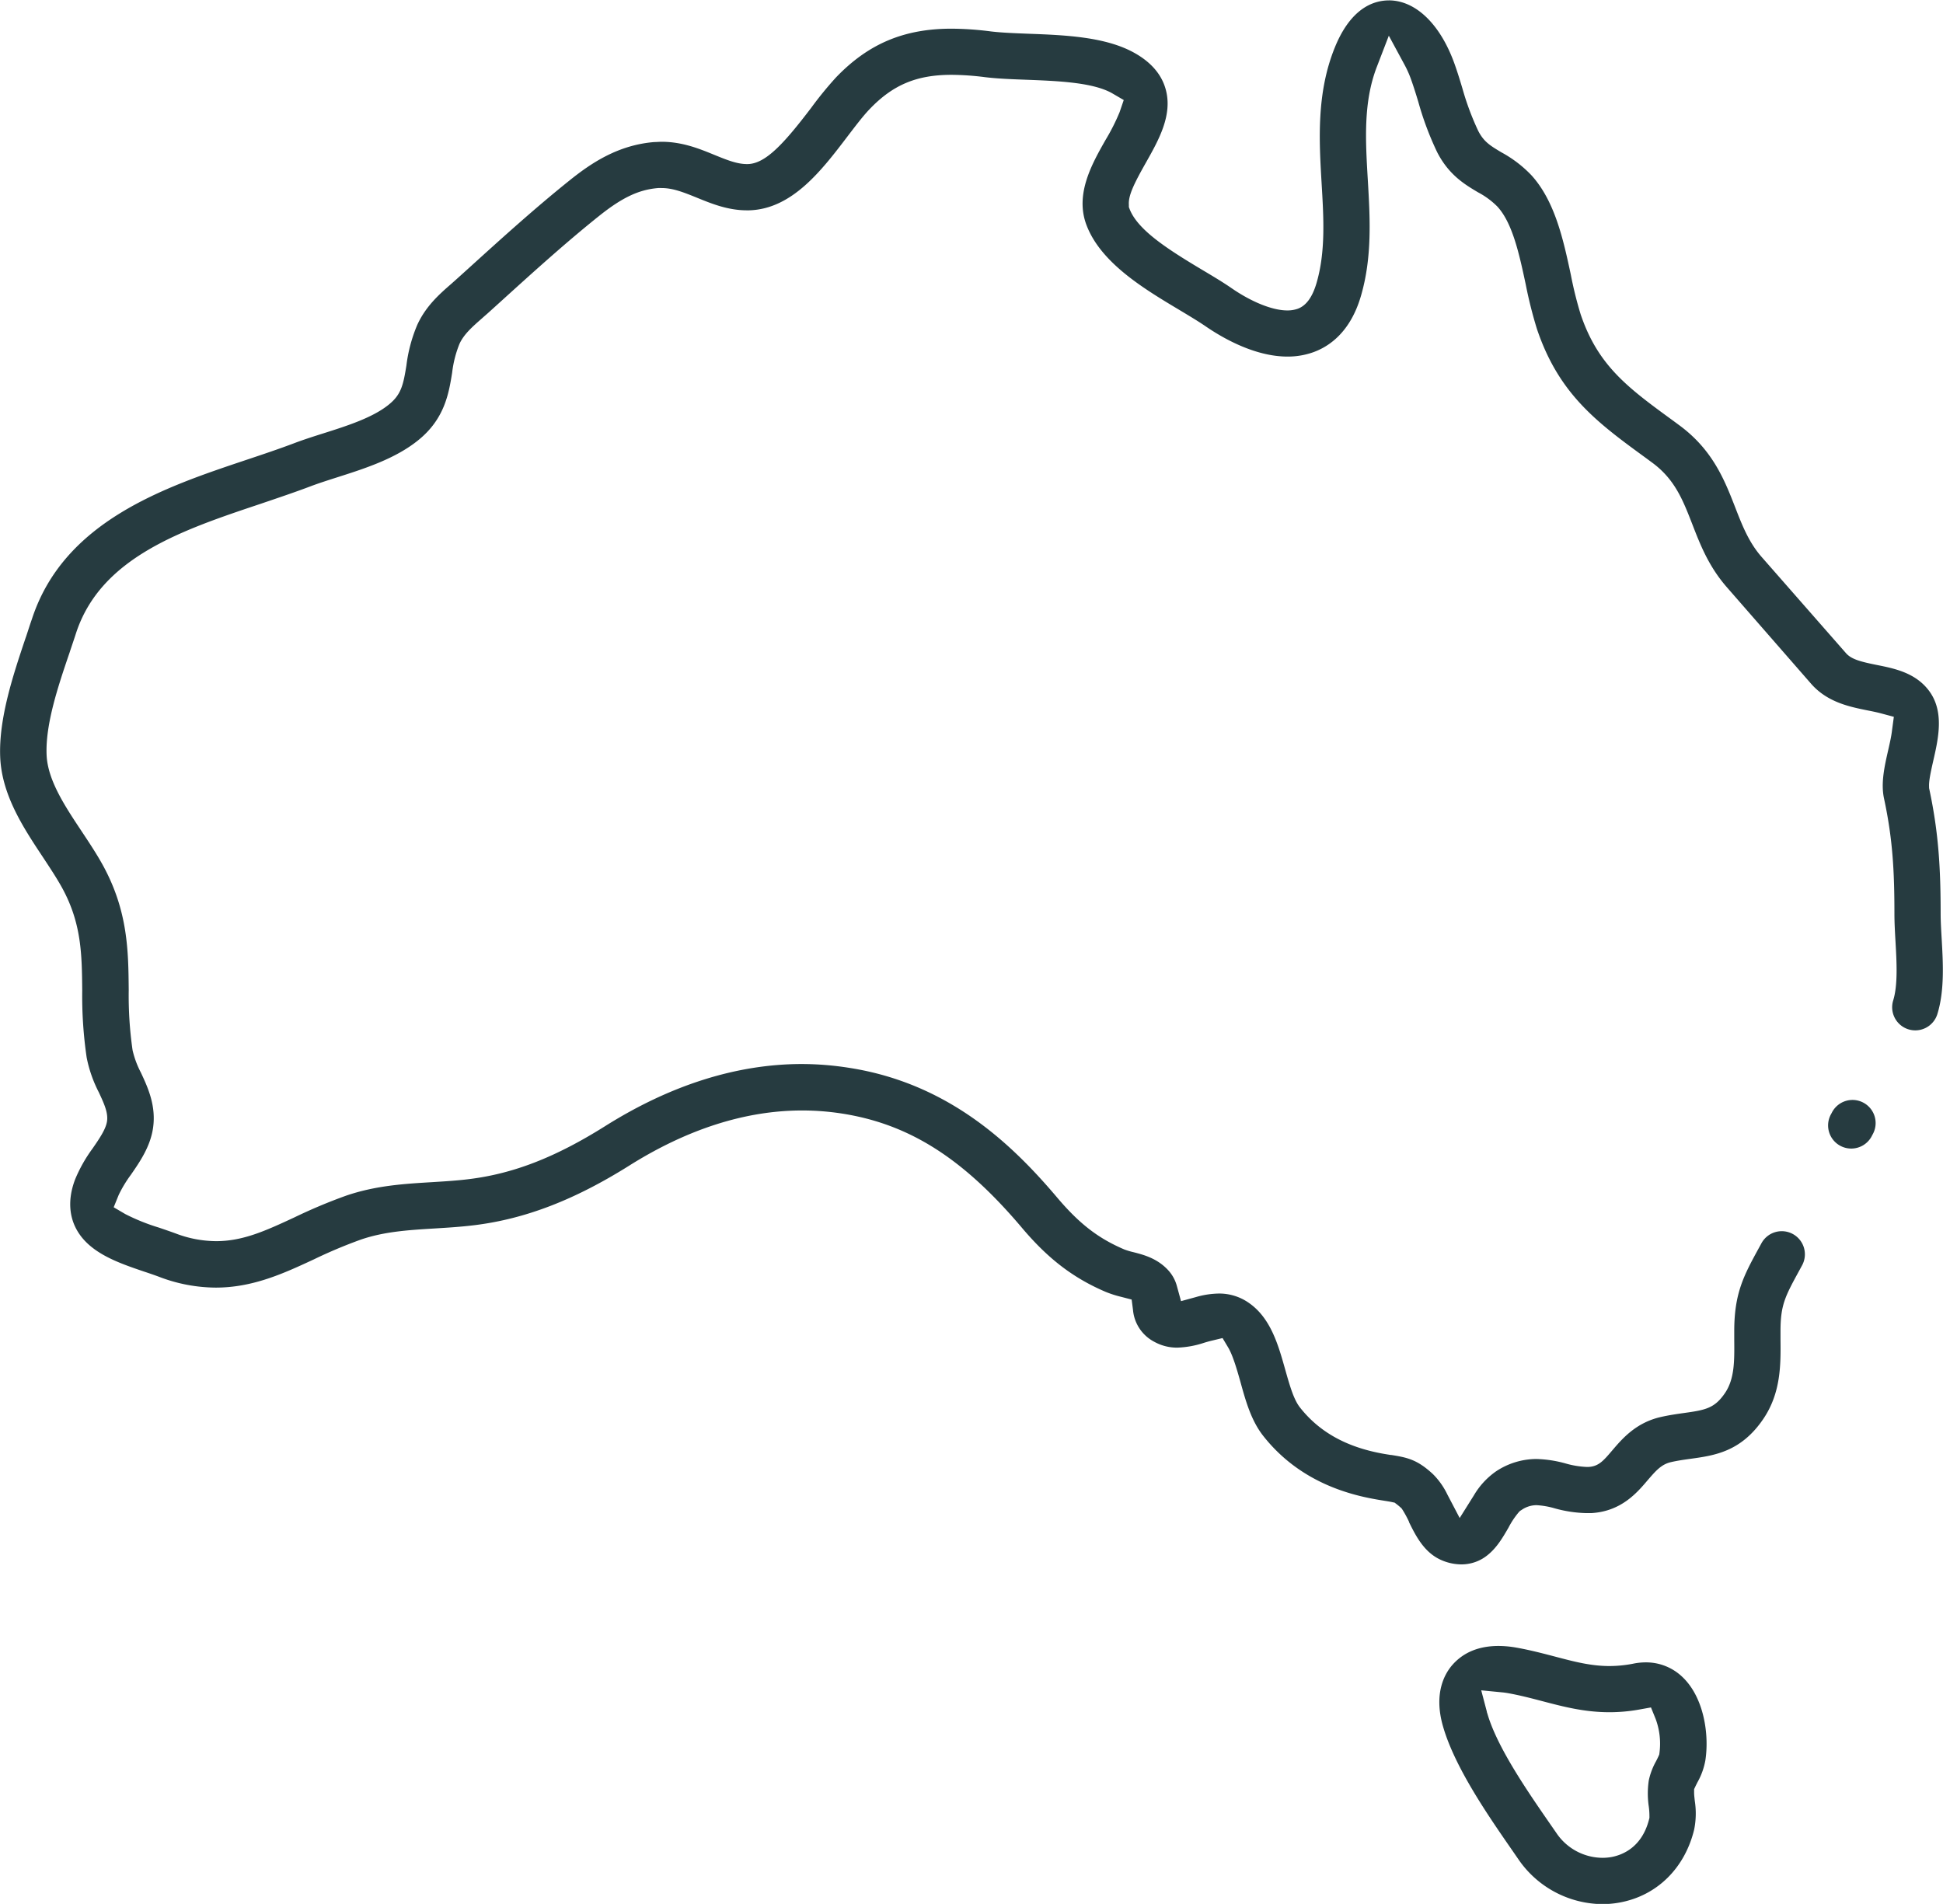
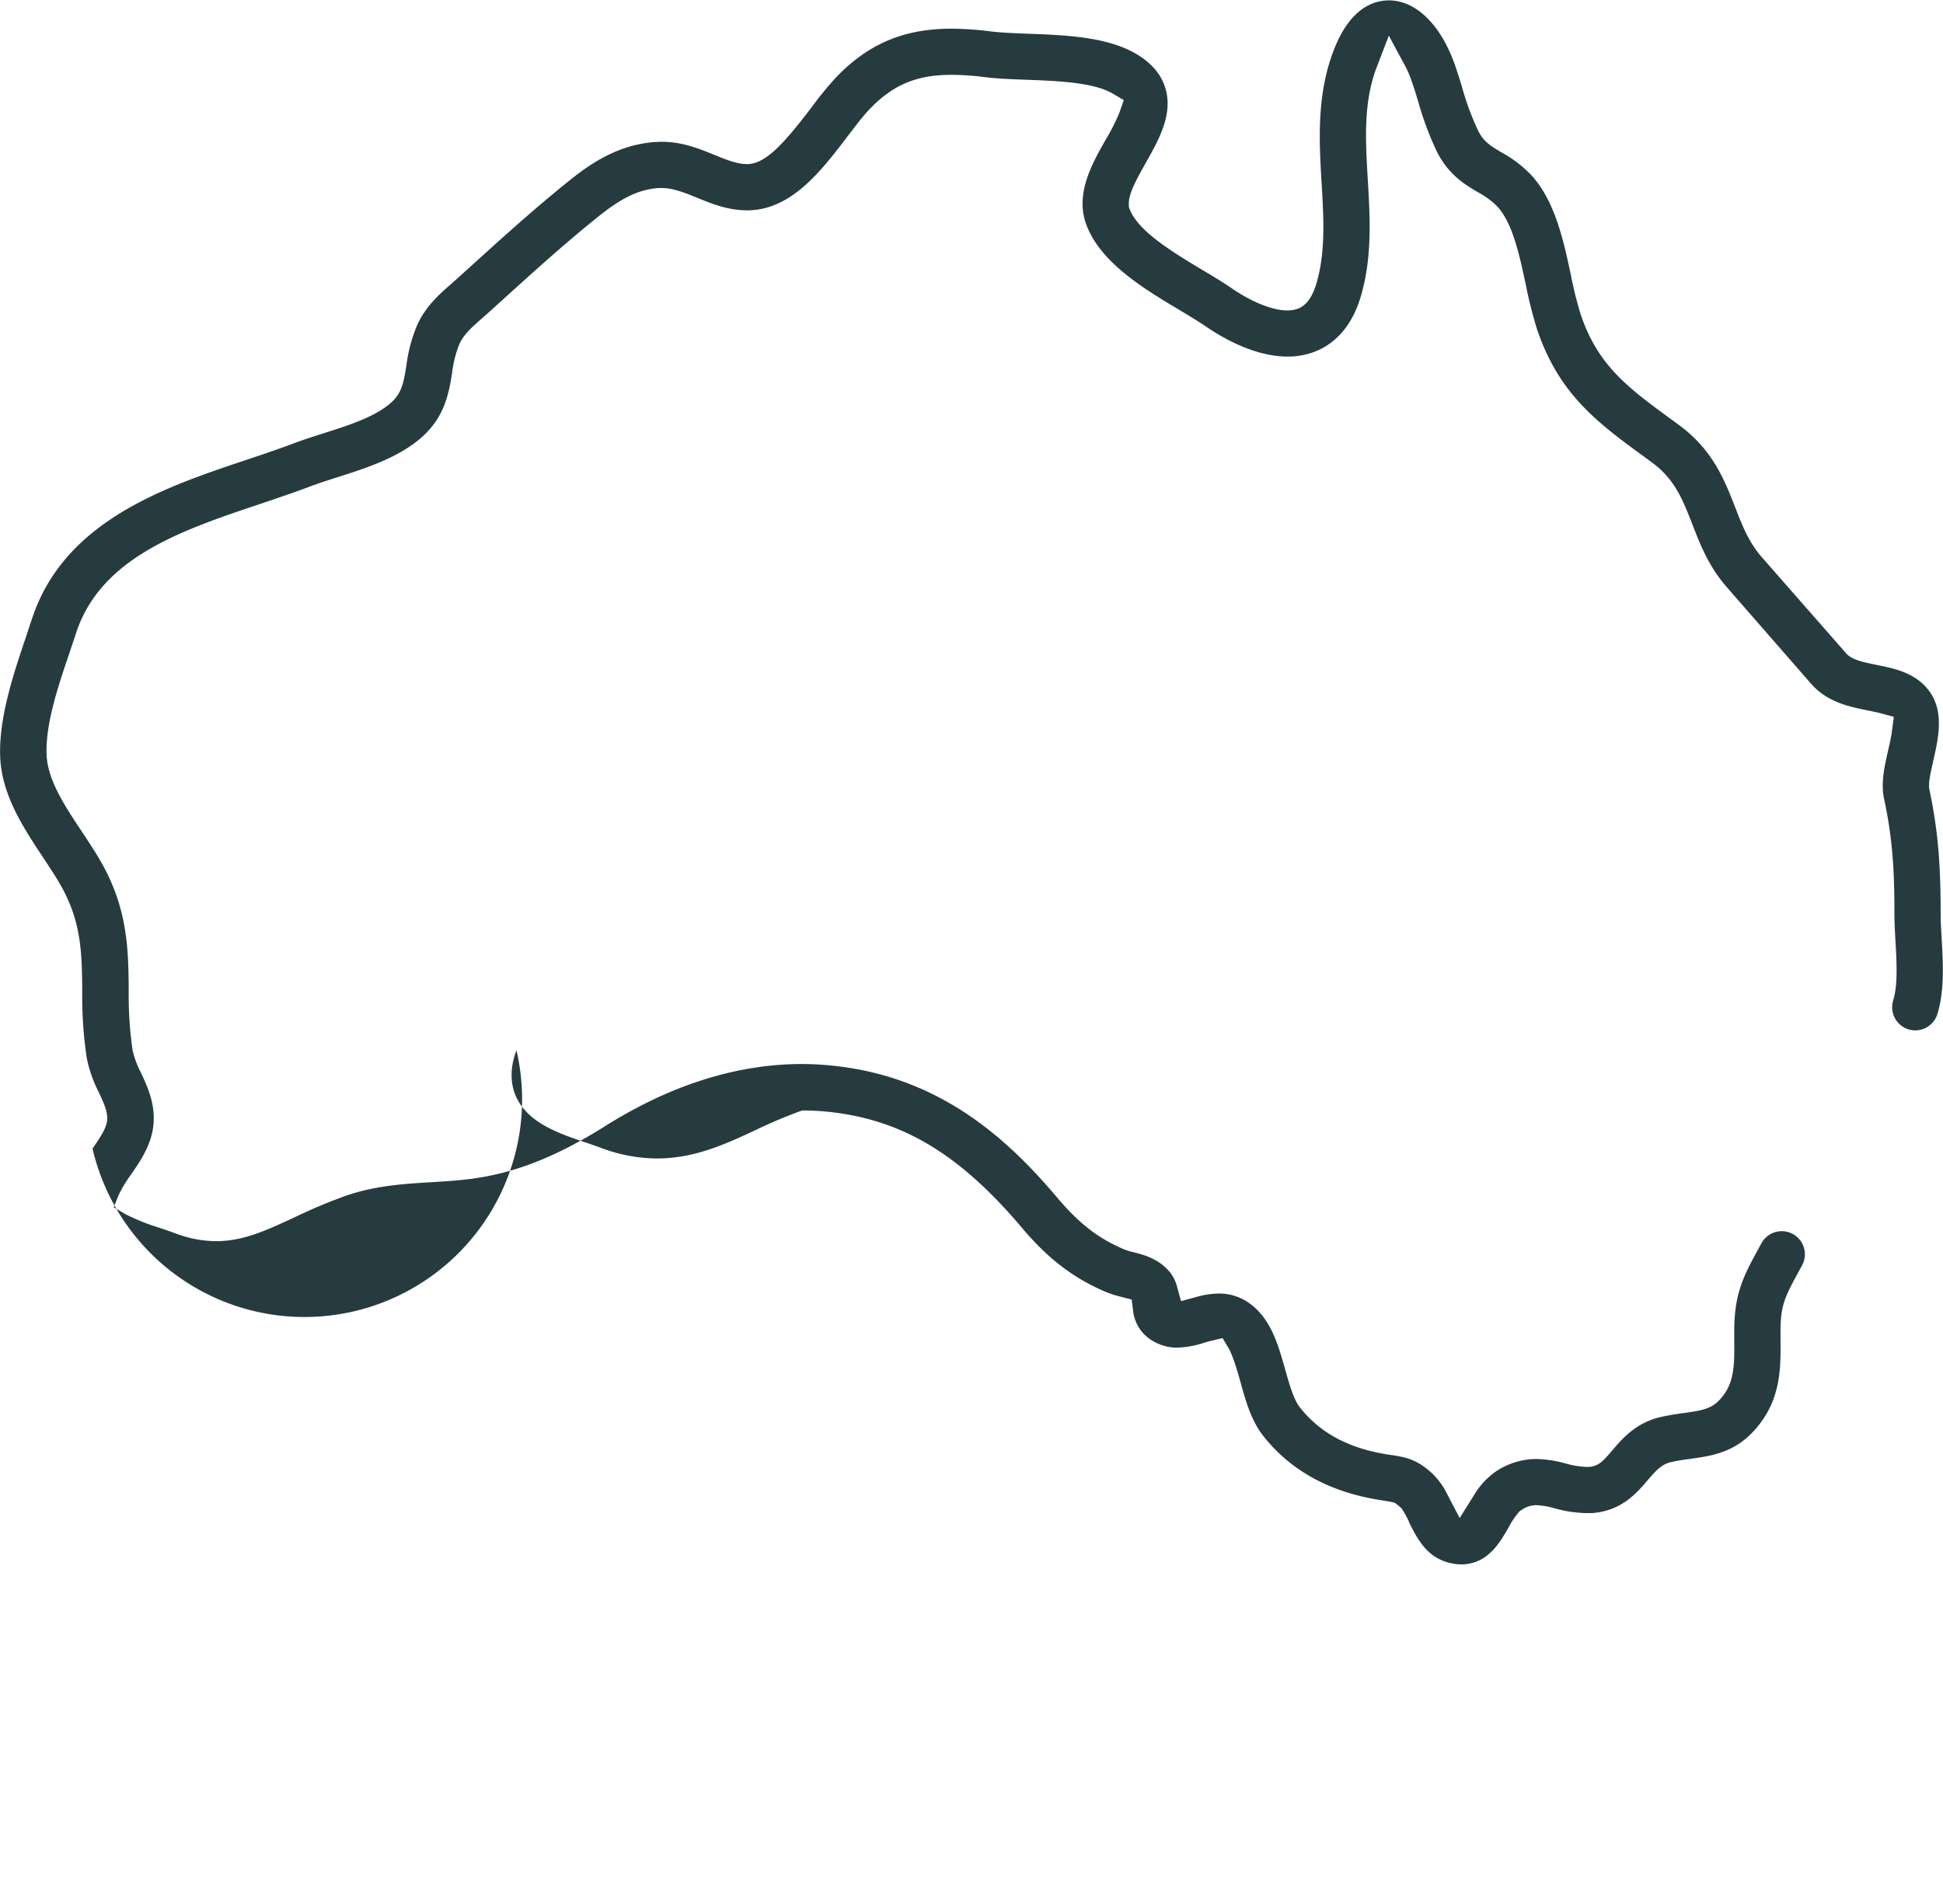
<svg xmlns="http://www.w3.org/2000/svg" viewBox="0 0 504 493.89">
-   <path d="M419.67,503a26.66,26.66,0,0,1-21.85-11.69l-1.42-2.06c-6.33-9.13-15-21.63-18.08-32.31-2.54-8.75.5-13.87,2.55-16.14s5.59-4.77,11.85-4.77a26.92,26.92,0,0,1,4.61.43c3.66.65,7,1.54,10,2.32,5,1.32,9.32,2.46,14.14,2.46a32.31,32.31,0,0,0,6.06-.59,16.19,16.19,0,0,1,3.37-.36,13.6,13.6,0,0,1,9.51,3.79c5.58,5.29,7,14.94,5.94,21.68a18,18,0,0,1-2.05,5.65c-.16.33-.34.67-.46.92l-.4.85,0,.94c0,.51.08,1.21.18,2.14a21,21,0,0,1-.18,7.46c-2.45,10-9.66,17.09-19.27,18.86A24.74,24.74,0,0,1,419.67,503Zm-30-49.95c0,.17.09.36.15.55,2.55,8.81,10.57,20.37,16.42,28.82l1.44,2.08a14.52,14.52,0,0,0,12,6.49,13.5,13.5,0,0,0,2.31-.2c2.85-.53,7.91-2.5,9.76-9.76l.1-.4,0-.41a18.31,18.31,0,0,0-.17-2.55,23,23,0,0,1,0-6.74,17.68,17.68,0,0,1,1.89-5c.24-.46.5-1,.62-1.26l.21-.49.07-.54a18.45,18.45,0,0,0-1-8.66l-1.22-3-3.18.57a43.65,43.65,0,0,1-7.61.67c-6.46,0-11.94-1.44-17.24-2.83-3.05-.8-5.91-1.55-9.08-2.12-.48-.08-.9-.14-1.27-.18l-5.65-.55Z" transform="translate(-4 -9.05)" fill="#263b40" />
-   <path d="M383,414.87a13.1,13.1,0,0,1-5.38-1.23c-4.3-2-6.42-6.27-8.13-9.73l0-.1a28.11,28.11,0,0,0-1.67-3.08l-.27-.4-.37-.33c-.33-.3-.56-.48-.7-.59l-.71-.55-.88-.19c-.42-.09-1.24-.22-1.93-.33s-1.76-.28-2.85-.49c-12.09-2.25-21.63-7.71-28.37-16.23-3.19-4-4.63-9.18-6-14.16-1-3.56-2-6.86-3.11-8.77l-1.51-2.53-2.87.69c-.63.15-1.43.38-2,.56a24.5,24.5,0,0,1-6.81,1.23,12.08,12.08,0,0,1-6-1.5,10.34,10.34,0,0,1-5.55-8.29l-.35-2.68-2.62-.68a28.16,28.16,0,0,1-4.06-1.29c-8.43-3.59-15-8.59-21.84-16.72-15.24-18-29.17-26.83-46.61-29.56a67.23,67.23,0,0,0-10.33-.8c-14.65,0-29.73,4.8-44.82,14.28-14.2,8.92-26.95,13.83-40.12,15.47-3.57.44-7,.65-10.42.86-6.73.41-13,.79-19.13,2.89a125.46,125.46,0,0,0-12.18,5.13c-7.75,3.6-15.77,7.32-25.44,7.32a41.57,41.57,0,0,1-14.65-2.78c-1.22-.46-2.49-.89-3.77-1.32l-.19-.06c-6.91-2.35-14.74-5-17.88-11.66-1.18-2.49-2.13-6.64,0-12.24A38.14,38.14,0,0,1,28,307c2.09-3,3.47-5.17,3.76-7.07.33-2.24-.76-4.58-2.14-7.55a33.81,33.81,0,0,1-3.14-9A109.67,109.67,0,0,1,25.33,266c-.09-9.33-.17-17.38-5.19-26.58-1.41-2.57-3.25-5.34-5-8-5-7.54-10.69-16.09-11.09-26-.41-10.12,3.5-21.68,6.63-31l.06-.15c.53-1.58,1-3.11,1.52-4.57,8.28-25.48,34.44-34.25,55.45-41.29,4.5-1.5,8.66-2.9,12.63-4.4,2.4-.91,5-1.74,7.53-2.54,6.32-2,12.87-4.11,17-7.48,3.21-2.59,3.74-5.11,4.55-10.13a39.13,39.13,0,0,1,2.8-10.5c2.22-4.88,5.76-8,8.88-10.71l1.59-1.42,2.89-2.61c8.47-7.68,17.23-15.62,26.3-22.88,5.55-4.44,12.48-9.08,21.84-9.84.63,0,1.27-.07,1.9-.07,5.38,0,9.82,1.81,13.74,3.42,3.1,1.26,5.78,2.36,8.36,2.36H198c4.57-.12,9.29-5.22,16.41-14.58a94.33,94.33,0,0,1,6.43-7.88c8.39-8.75,17.63-12.66,30-12.66a83.09,83.09,0,0,1,10.18.71c2.71.33,6.09.46,9.68.6,9.43.35,20.09.76,27.61,5,4.28,2.4,7,5.57,8.06,9.41,1.86,6.68-1.84,13.2-5.11,19-3.13,5.53-4.6,8.57-4.44,10.94l0,.62.22.58c2.15,5.42,9.86,10.37,19,15.82,2.74,1.63,5.27,3.15,7.44,4.65,5.24,3.61,10.63,5.76,14.43,5.76a8,8,0,0,0,2.67-.42c2.22-.79,3.83-3,4.91-6.66,2.38-8.11,1.87-16.81,1.32-26-.64-10.93-1.37-23.32,3.44-35.15,3.24-8,8.12-12.2,14.11-12.2h.14c6.9.15,13.21,6.35,16.84,16.59.74,2.08,1.39,4.2,2,6.25A70.6,70.6,0,0,0,387.44,43c1.46,2.86,3.18,3.87,6,5.56a31.46,31.46,0,0,1,7.75,5.9c6.17,6.74,8.35,16.89,10.27,25.85A99.42,99.42,0,0,0,414,90.56c4.53,13.44,12.33,19.12,24.13,27.72l1.35,1c8.8,6.42,11.88,14.36,14.61,21.36,1.82,4.69,3.54,9.11,6.89,12.92l21.86,24.93c1.43,1.64,4,2.25,8,3.06,4.5.9,10.09,2,13.6,6.79,3.94,5.36,2.34,12.35,1.05,18-.81,3.56-1.18,5.48-1.1,6.84l0,.3.06.29c2.45,11.44,2.94,20.85,2.94,32.32,0,2,.14,4.32.27,6.55.36,6.27.76,13.38-1.12,19.47a6,6,0,0,1-5.72,4.23h0a6,6,0,0,1-5.74-7.77c1.24-4,.9-10,.6-15.24-.14-2.41-.28-4.9-.28-7.24,0-11-.44-19.4-2.7-29.91-.86-4,.13-8.35,1.08-12.52.41-1.78.83-3.65,1-5.17l.47-3.49-3.4-.91c-1.09-.29-2.43-.56-3.41-.75-4.65-.94-10.43-2.1-14.65-6.91L452,161.46c-4.74-5.4-6.93-11-9.05-16.48-2.44-6.26-4.54-11.67-10.5-16l-1.35-1c-12.67-9.23-22.68-16.53-28.43-33.59a112.51,112.51,0,0,1-2.89-11.48c-1.68-7.86-3.42-16-7.39-20.29a20.52,20.52,0,0,0-5-3.68c-3.37-2-7.57-4.48-10.61-10.43a79.65,79.65,0,0,1-4.87-13c-.6-2-1.21-3.95-1.87-5.8a27,27,0,0,0-1.66-3.76l-4.13-7.64-3.12,8.11c-3.52,9.15-2.94,19-2.33,29.32.58,9.85,1.17,20-1.79,30.11-2.75,9.4-8.27,13.12-12.41,14.59a19.65,19.65,0,0,1-6.64,1.11c-8.57,0-17-4.94-21.27-7.88-1.84-1.26-4.18-2.66-6.66-4.15l-.13-.08c-9.07-5.42-20.35-12.16-24.07-22-3.05-8,1.41-15.88,5-22.19a53,53,0,0,0,3.58-7.09L295.49,35l-3.05-1.78c-5-2.82-14.15-3.17-22.2-3.48-3.85-.14-7.49-.28-10.71-.67a71.52,71.52,0,0,0-8.7-.61c-9.07,0-15.26,2.59-21.35,9-1.64,1.72-3.53,4.21-5.54,6.84-6.77,8.91-14.45,19-25.63,19.31h-.58c-4.93,0-9.16-1.73-12.89-3.25s-6.38-2.53-9.23-2.53a8.64,8.64,0,0,0-.88,0c-5,.41-9.32,2.44-15.33,7.24-8.76,7-17.38,14.83-25.71,22.38l-2.93,2.65c-.57.52-1.15,1-1.73,1.53-2.53,2.22-4.72,4.14-5.86,6.66a28.76,28.76,0,0,0-1.89,7.46c-.86,5.32-1.93,12-8.85,17.54-5.92,4.78-13.9,7.33-20.93,9.57-2.37.76-4.82,1.54-6.94,2.34-4.22,1.6-8.71,3.1-13,4.56-20.38,6.82-41.45,13.88-47.86,33.61-.47,1.47-1,3-1.53,4.59l-.08.26c-3,8.78-6.34,18.73-6,26.65.26,6.54,4.75,13.3,9.09,19.83,1.93,2.91,3.92,5.9,5.56,8.9,6.46,11.84,6.56,22.2,6.65,32.22a99.21,99.21,0,0,0,1,15.67,24.16,24.16,0,0,0,2.16,5.81c1.8,3.85,4,8.61,3.14,14.42-.72,4.79-3.38,8.67-5.74,12.08a31.94,31.94,0,0,0-3.17,5.25l-1.29,3.18,3,1.76a52.63,52.63,0,0,0,8.75,3.52c1.49.51,2.93,1,4.32,1.51a29.83,29.83,0,0,0,10.5,2c7,0,12.91-2.73,20.36-6.19a137.5,137.5,0,0,1,13.33-5.6c7.66-2.63,15.08-3.08,22.24-3.51,3.2-.2,6.49-.39,9.74-.8,11.52-1.43,22.38-5.66,35.21-13.72,17-10.7,34.23-16.13,51.1-16.13a79.12,79.12,0,0,1,12.29,1c26,4.06,42.44,20.12,53.9,33.65,5.75,6.79,10.63,10.56,17.4,13.45a18.18,18.18,0,0,0,2.42.72c2.56.66,6.06,1.56,8.89,4.58a9.88,9.88,0,0,1,2.35,4.25l1.06,3.86,3.85-1.05a22.44,22.44,0,0,1,5.92-.92,13.35,13.35,0,0,1,7.92,2.49c5.6,3.93,7.56,10.93,9.3,17.11,1.33,4.73,2.31,8,3.9,10,4.95,6.26,11.87,10.15,21.15,11.88.9.17,1.68.29,2.37.4l.15,0c4.17.66,6.72,1.21,10.74,4.92a19,19,0,0,1,3.75,5.26l3.23,6.17,3.7-5.9a19.76,19.76,0,0,1,5.68-6.17,19,19,0,0,1,10.5-3.24,31,31,0,0,1,7.6,1.16,23.22,23.22,0,0,0,5.41.9l.53,0c2.63-.14,3.88-1.61,6.15-4.28,2.57-3,6.09-7.17,12.54-8.66,2.23-.51,4.31-.8,6.15-1.06,5.55-.77,7.89-1.23,10.58-5.2,2.48-3.68,2.43-8.34,2.38-13.74,0-.77,0-1.53,0-2.3,0-9.85,2.51-14.45,6.3-21.4l.69-1.26a6,6,0,1,1,10.54,5.73l-.69,1.27c-3.62,6.64-4.84,8.87-4.84,15.66,0,.72,0,1.45,0,2.17.07,6.48.13,13.81-4.43,20.57-5.78,8.57-12.72,9.53-18.84,10.38-1.67.23-3.39.47-5.14.87-2.56.59-4,2.33-6.09,4.74-2.73,3.22-6.86,8.07-14.64,8.49l-1.22,0a33.23,33.23,0,0,1-8.18-1.23,20.89,20.89,0,0,0-4.74-.83,6.81,6.81,0,0,0-3.89,1.24l-.39.24-.32.33a21.86,21.86,0,0,0-2.67,4c-1.48,2.57-3,5.17-5.37,7.09A10.69,10.69,0,0,1,383,414.87Z" transform="translate(-4 -9.05)" fill="#263b40" />
-   <path d="M484.19,307A6,6,0,0,1,479,298l.15-.28a6,6,0,1,1,10.54,5.72l0,0-.12.24A6,6,0,0,1,484.19,307Z" transform="translate(-4 -9.05)" fill="#263b40" />
+   <path d="M383,414.87a13.1,13.1,0,0,1-5.38-1.23c-4.3-2-6.42-6.27-8.13-9.73l0-.1a28.11,28.11,0,0,0-1.67-3.08l-.27-.4-.37-.33c-.33-.3-.56-.48-.7-.59l-.71-.55-.88-.19c-.42-.09-1.24-.22-1.93-.33s-1.76-.28-2.85-.49c-12.09-2.25-21.63-7.71-28.37-16.23-3.19-4-4.63-9.18-6-14.16-1-3.56-2-6.86-3.11-8.77l-1.51-2.53-2.87.69c-.63.15-1.43.38-2,.56a24.5,24.5,0,0,1-6.81,1.23,12.08,12.08,0,0,1-6-1.5,10.34,10.34,0,0,1-5.55-8.29l-.35-2.68-2.62-.68a28.16,28.16,0,0,1-4.06-1.29c-8.43-3.59-15-8.59-21.84-16.72-15.24-18-29.17-26.83-46.61-29.56a67.23,67.23,0,0,0-10.33-.8a125.46,125.46,0,0,0-12.18,5.13c-7.75,3.6-15.77,7.32-25.44,7.32a41.57,41.57,0,0,1-14.65-2.78c-1.22-.46-2.49-.89-3.77-1.32l-.19-.06c-6.91-2.35-14.74-5-17.88-11.66-1.18-2.49-2.13-6.64,0-12.24A38.14,38.14,0,0,1,28,307c2.09-3,3.47-5.17,3.76-7.07.33-2.24-.76-4.58-2.14-7.55a33.81,33.81,0,0,1-3.14-9A109.67,109.67,0,0,1,25.33,266c-.09-9.33-.17-17.38-5.19-26.58-1.41-2.57-3.25-5.34-5-8-5-7.54-10.69-16.09-11.09-26-.41-10.12,3.5-21.68,6.63-31l.06-.15c.53-1.58,1-3.11,1.52-4.57,8.28-25.48,34.44-34.25,55.45-41.29,4.5-1.5,8.66-2.9,12.63-4.4,2.4-.91,5-1.74,7.53-2.54,6.32-2,12.87-4.11,17-7.48,3.21-2.59,3.74-5.11,4.55-10.13a39.13,39.13,0,0,1,2.8-10.5c2.22-4.88,5.76-8,8.88-10.71l1.59-1.42,2.89-2.61c8.47-7.68,17.23-15.62,26.3-22.88,5.55-4.44,12.48-9.08,21.84-9.84.63,0,1.27-.07,1.9-.07,5.38,0,9.82,1.81,13.74,3.42,3.1,1.26,5.78,2.36,8.36,2.36H198c4.57-.12,9.29-5.22,16.41-14.58a94.33,94.33,0,0,1,6.43-7.88c8.39-8.75,17.63-12.66,30-12.66a83.09,83.09,0,0,1,10.18.71c2.71.33,6.09.46,9.68.6,9.43.35,20.09.76,27.61,5,4.28,2.4,7,5.57,8.06,9.41,1.86,6.68-1.84,13.2-5.11,19-3.13,5.53-4.6,8.57-4.44,10.94l0,.62.22.58c2.15,5.42,9.86,10.37,19,15.82,2.74,1.63,5.27,3.15,7.44,4.65,5.24,3.61,10.63,5.76,14.43,5.76a8,8,0,0,0,2.67-.42c2.22-.79,3.83-3,4.91-6.66,2.38-8.11,1.87-16.81,1.32-26-.64-10.93-1.37-23.32,3.44-35.15,3.24-8,8.12-12.2,14.11-12.2h.14c6.9.15,13.21,6.35,16.84,16.59.74,2.08,1.39,4.2,2,6.25A70.6,70.6,0,0,0,387.44,43c1.46,2.86,3.18,3.87,6,5.56a31.46,31.46,0,0,1,7.75,5.9c6.17,6.74,8.35,16.89,10.27,25.85A99.42,99.42,0,0,0,414,90.56c4.53,13.44,12.33,19.12,24.13,27.72l1.35,1c8.8,6.42,11.88,14.36,14.61,21.36,1.82,4.69,3.54,9.11,6.89,12.92l21.86,24.93c1.43,1.64,4,2.25,8,3.06,4.5.9,10.09,2,13.6,6.79,3.94,5.36,2.34,12.35,1.05,18-.81,3.56-1.18,5.48-1.1,6.84l0,.3.06.29c2.45,11.44,2.94,20.85,2.94,32.32,0,2,.14,4.32.27,6.55.36,6.27.76,13.38-1.12,19.47a6,6,0,0,1-5.72,4.23h0a6,6,0,0,1-5.74-7.77c1.24-4,.9-10,.6-15.24-.14-2.41-.28-4.9-.28-7.24,0-11-.44-19.4-2.7-29.91-.86-4,.13-8.35,1.08-12.52.41-1.78.83-3.65,1-5.17l.47-3.49-3.4-.91c-1.09-.29-2.43-.56-3.41-.75-4.65-.94-10.43-2.1-14.65-6.91L452,161.46c-4.74-5.4-6.93-11-9.05-16.48-2.44-6.26-4.54-11.67-10.5-16l-1.35-1c-12.67-9.23-22.68-16.53-28.43-33.59a112.51,112.51,0,0,1-2.89-11.48c-1.68-7.86-3.42-16-7.39-20.29a20.52,20.52,0,0,0-5-3.68c-3.37-2-7.57-4.48-10.61-10.43a79.65,79.65,0,0,1-4.87-13c-.6-2-1.21-3.95-1.87-5.8a27,27,0,0,0-1.66-3.76l-4.13-7.64-3.12,8.11c-3.52,9.15-2.94,19-2.33,29.32.58,9.85,1.17,20-1.79,30.11-2.75,9.4-8.27,13.12-12.41,14.59a19.65,19.65,0,0,1-6.64,1.11c-8.57,0-17-4.94-21.27-7.88-1.84-1.26-4.18-2.66-6.66-4.15l-.13-.08c-9.07-5.42-20.35-12.16-24.07-22-3.05-8,1.41-15.88,5-22.19a53,53,0,0,0,3.58-7.09L295.49,35l-3.05-1.78c-5-2.82-14.15-3.17-22.2-3.48-3.85-.14-7.49-.28-10.71-.67a71.52,71.52,0,0,0-8.7-.61c-9.07,0-15.26,2.59-21.35,9-1.64,1.72-3.53,4.21-5.54,6.84-6.77,8.91-14.45,19-25.63,19.31h-.58c-4.93,0-9.16-1.73-12.89-3.25s-6.38-2.53-9.23-2.53a8.64,8.64,0,0,0-.88,0c-5,.41-9.32,2.44-15.33,7.24-8.76,7-17.38,14.83-25.71,22.38l-2.93,2.65c-.57.52-1.15,1-1.73,1.53-2.53,2.22-4.72,4.14-5.86,6.66a28.76,28.76,0,0,0-1.89,7.46c-.86,5.32-1.93,12-8.85,17.54-5.92,4.78-13.9,7.33-20.93,9.57-2.37.76-4.82,1.54-6.94,2.34-4.22,1.6-8.71,3.1-13,4.56-20.38,6.82-41.45,13.88-47.86,33.61-.47,1.47-1,3-1.53,4.59l-.08.26c-3,8.78-6.34,18.73-6,26.65.26,6.54,4.75,13.3,9.09,19.83,1.93,2.91,3.92,5.9,5.56,8.9,6.46,11.84,6.56,22.2,6.65,32.22a99.21,99.21,0,0,0,1,15.67,24.16,24.16,0,0,0,2.16,5.81c1.8,3.85,4,8.61,3.14,14.42-.72,4.79-3.38,8.67-5.74,12.08a31.94,31.94,0,0,0-3.17,5.25l-1.29,3.18,3,1.76a52.63,52.63,0,0,0,8.75,3.52c1.49.51,2.93,1,4.32,1.51a29.83,29.83,0,0,0,10.5,2c7,0,12.91-2.73,20.36-6.19a137.5,137.5,0,0,1,13.33-5.6c7.66-2.63,15.08-3.08,22.24-3.51,3.2-.2,6.49-.39,9.74-.8,11.52-1.43,22.38-5.66,35.21-13.72,17-10.7,34.23-16.13,51.1-16.13a79.12,79.12,0,0,1,12.29,1c26,4.06,42.44,20.12,53.9,33.65,5.75,6.79,10.63,10.56,17.4,13.45a18.18,18.18,0,0,0,2.42.72c2.56.66,6.06,1.56,8.89,4.58a9.88,9.88,0,0,1,2.35,4.25l1.06,3.86,3.85-1.05a22.44,22.44,0,0,1,5.92-.92,13.35,13.35,0,0,1,7.92,2.49c5.6,3.93,7.56,10.93,9.3,17.11,1.33,4.73,2.31,8,3.9,10,4.95,6.26,11.87,10.15,21.15,11.88.9.17,1.68.29,2.37.4l.15,0c4.17.66,6.72,1.21,10.74,4.92a19,19,0,0,1,3.75,5.26l3.23,6.17,3.7-5.9a19.76,19.76,0,0,1,5.68-6.17,19,19,0,0,1,10.5-3.24,31,31,0,0,1,7.6,1.16,23.22,23.22,0,0,0,5.41.9l.53,0c2.63-.14,3.88-1.61,6.15-4.28,2.57-3,6.09-7.17,12.54-8.66,2.23-.51,4.31-.8,6.15-1.06,5.55-.77,7.89-1.23,10.58-5.2,2.48-3.68,2.43-8.34,2.38-13.74,0-.77,0-1.53,0-2.3,0-9.85,2.51-14.45,6.3-21.4l.69-1.26a6,6,0,1,1,10.54,5.73l-.69,1.27c-3.62,6.64-4.84,8.87-4.84,15.66,0,.72,0,1.45,0,2.17.07,6.48.13,13.81-4.43,20.57-5.78,8.57-12.72,9.53-18.84,10.38-1.67.23-3.39.47-5.14.87-2.56.59-4,2.33-6.09,4.74-2.73,3.22-6.86,8.07-14.64,8.49l-1.22,0a33.23,33.23,0,0,1-8.18-1.23,20.89,20.89,0,0,0-4.74-.83,6.81,6.81,0,0,0-3.89,1.24l-.39.24-.32.33a21.86,21.86,0,0,0-2.67,4c-1.48,2.57-3,5.17-5.37,7.09A10.69,10.69,0,0,1,383,414.87Z" transform="translate(-4 -9.05)" fill="#263b40" />
</svg>